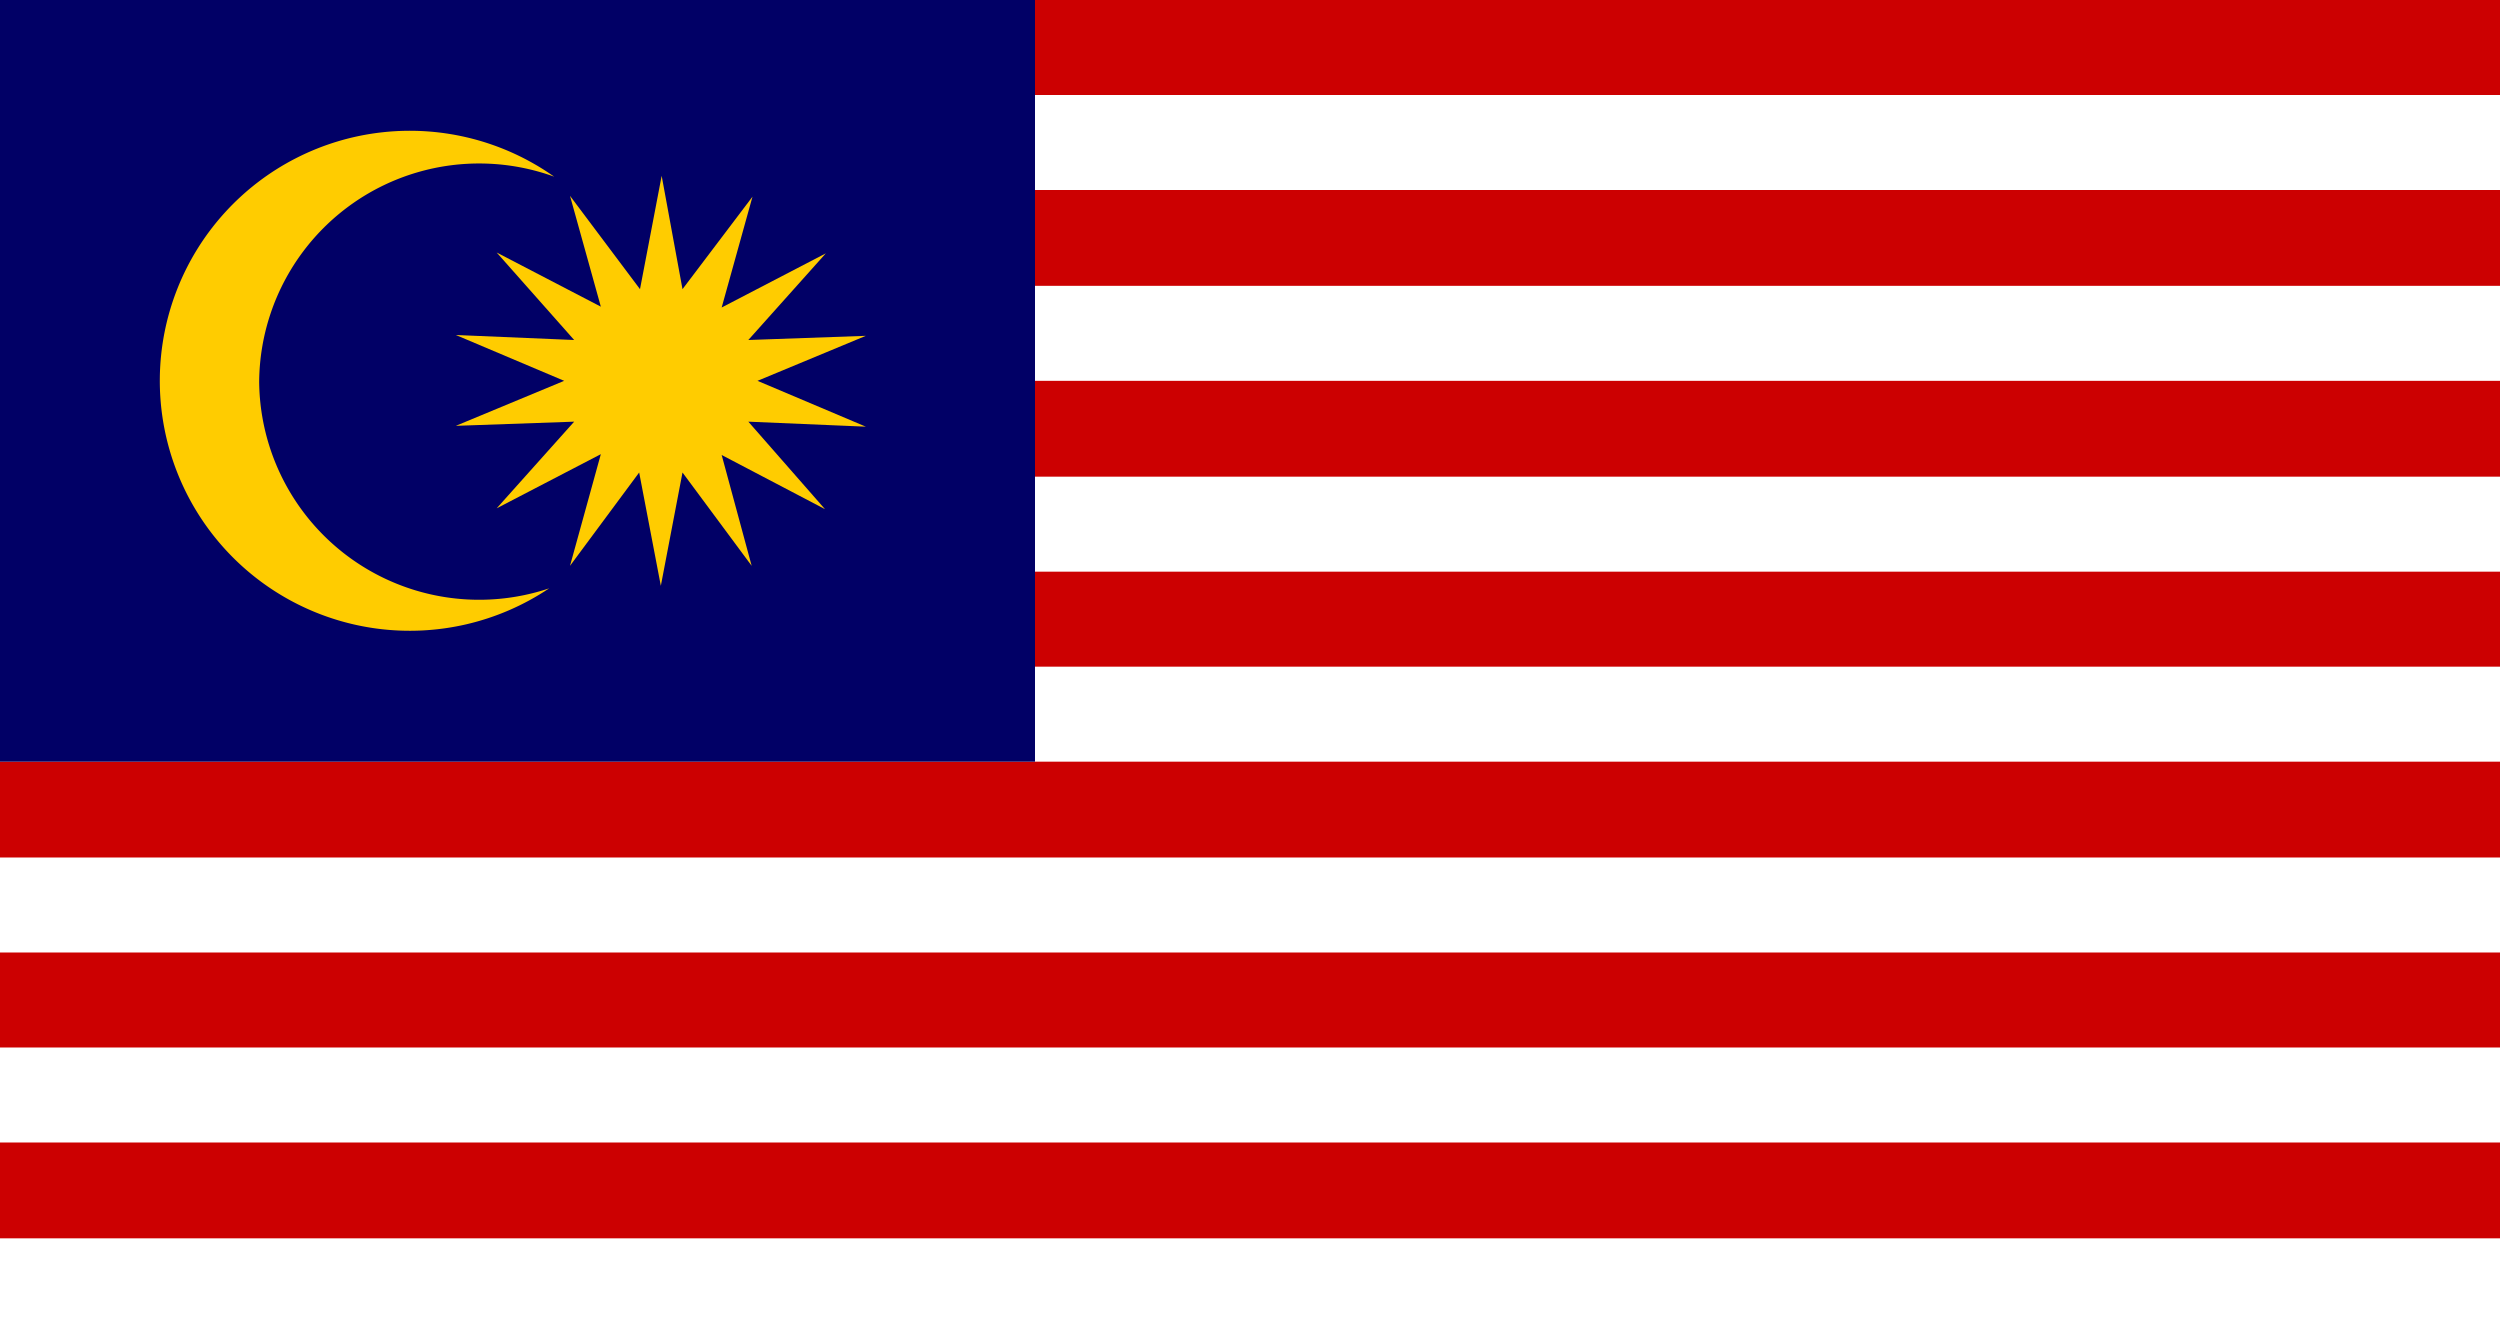
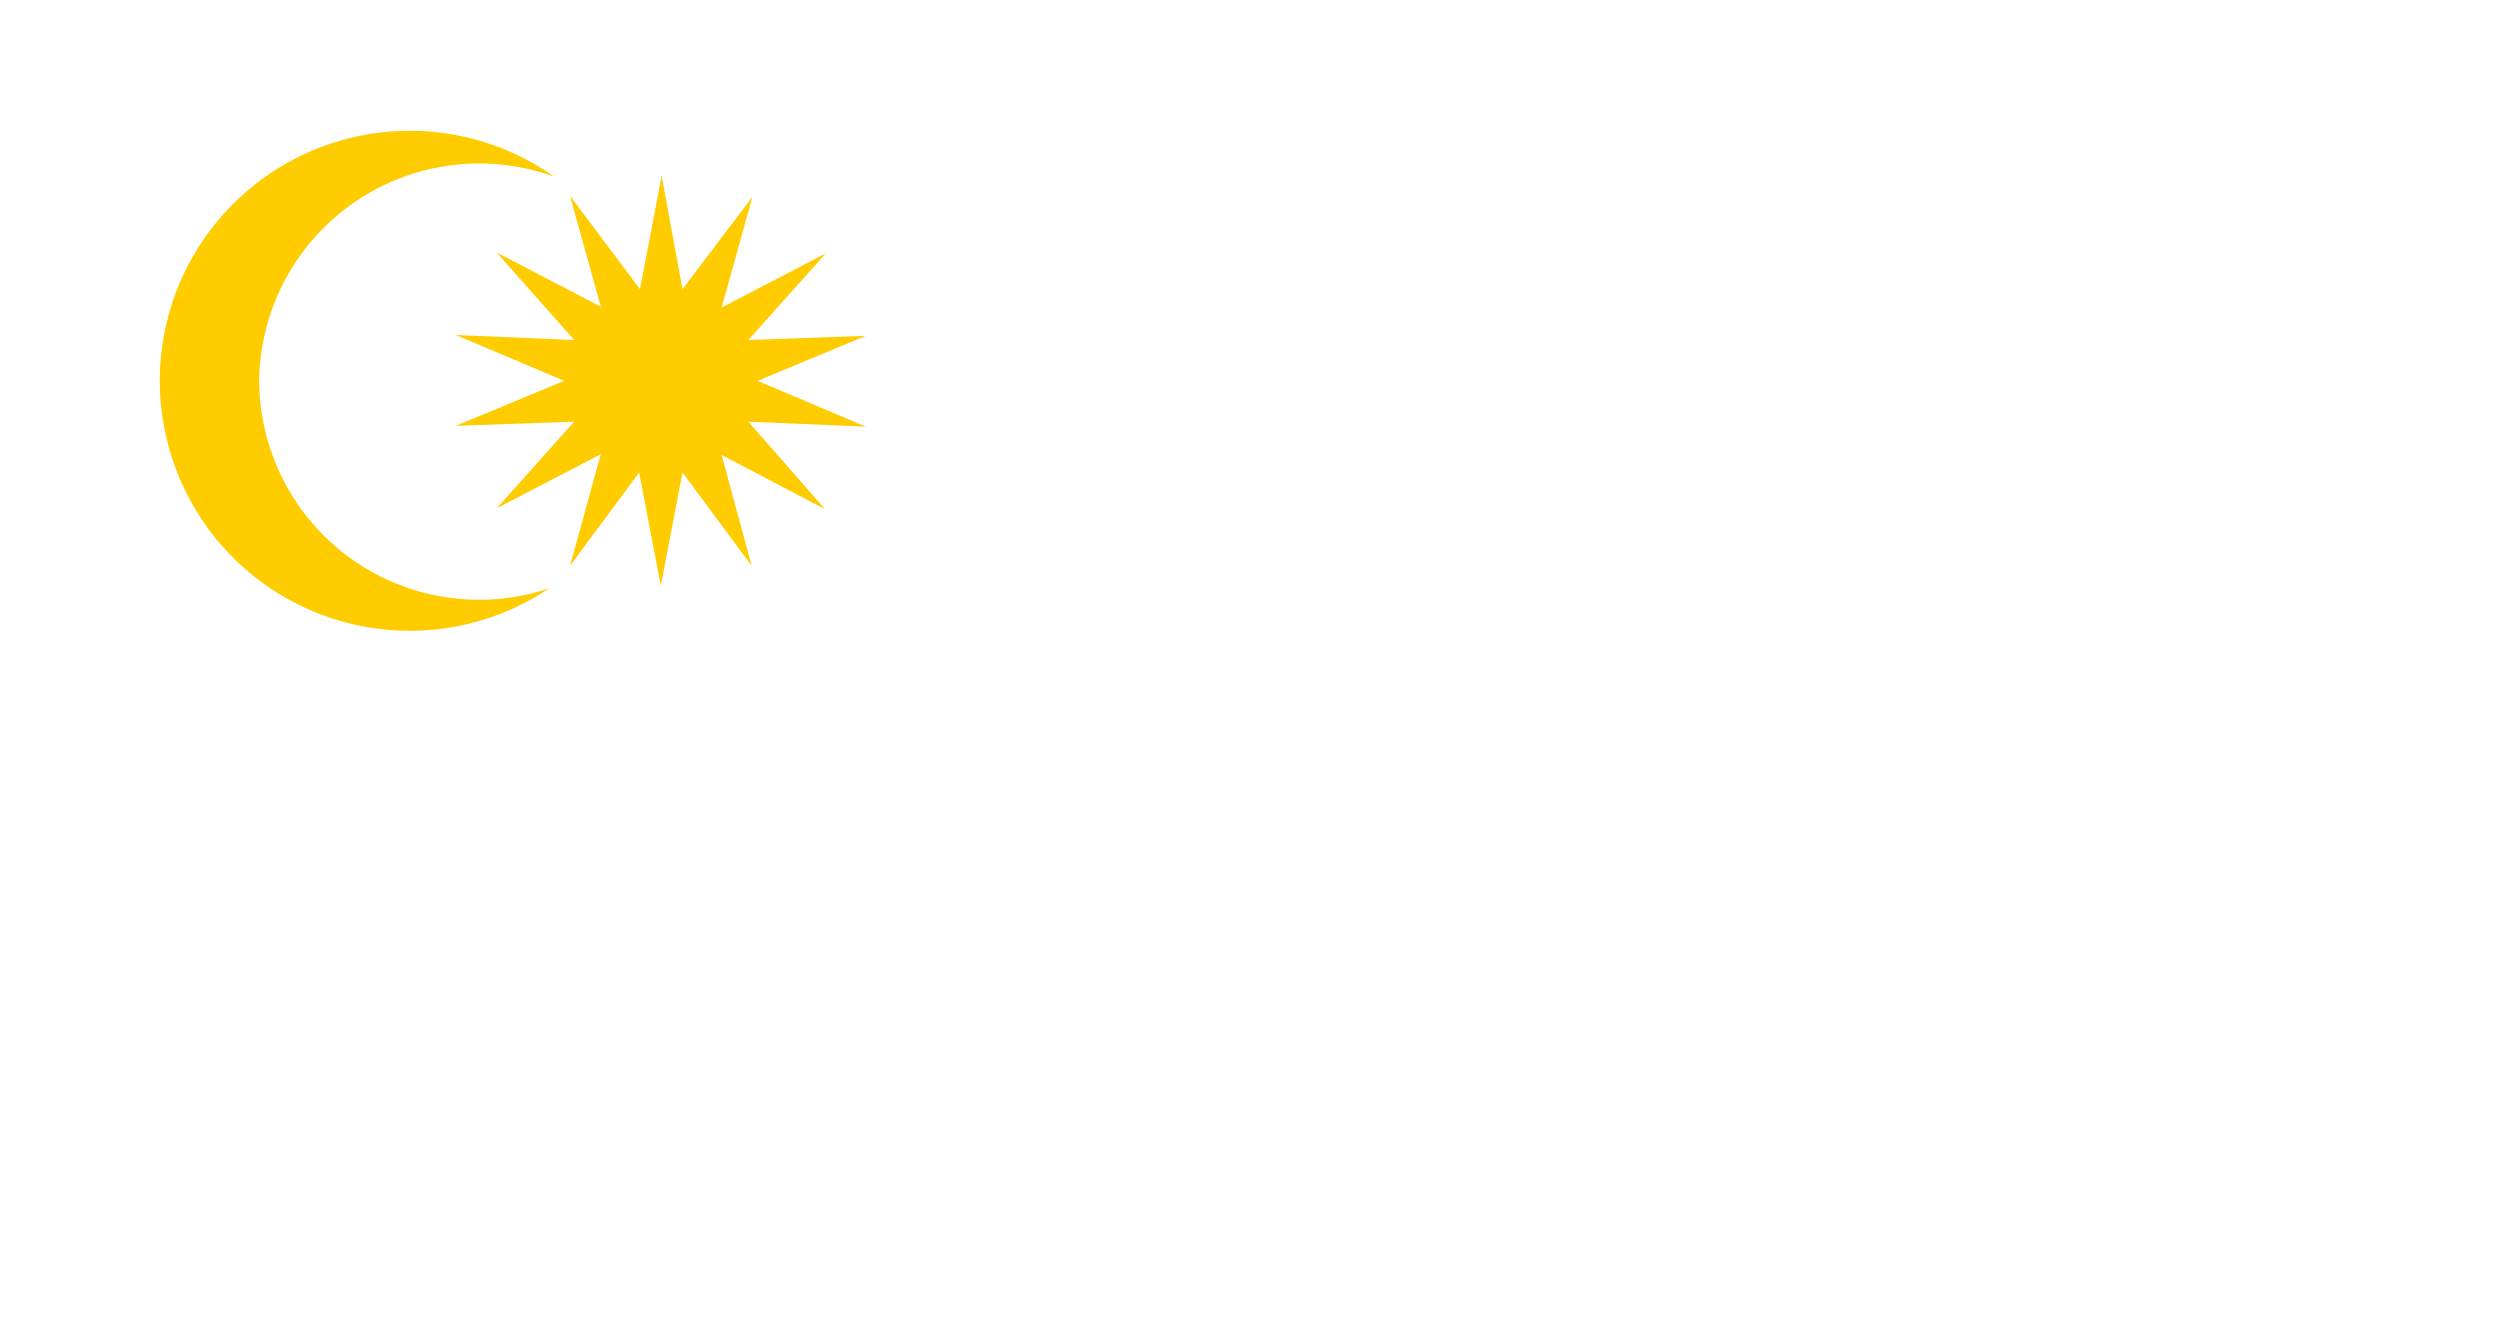
<svg xmlns="http://www.w3.org/2000/svg" viewBox="0 0 30 16">
-   <path d="M0,0H30V16H0Z" style="fill:#cc0001" />
  <rect y="14.86" width="30" height="1.14" style="fill:#fff" />
  <rect y="12.57" width="30" height="1.14" style="fill:#fff" />
-   <rect y="10.29" width="30" height="1.14" style="fill:#fff" />
-   <rect y="8" width="30" height="1.14" style="fill:#fff" />
  <rect y="5.72" width="30" height="1.14" style="fill:#fff" />
  <rect y="3.43" width="30" height="1.14" style="fill:#fff" />
-   <rect y="1.14" width="30" height="1.14" style="fill:#fff" />
-   <path d="M0,0H12.42V9.14H0Z" style="fill:#010066" />
  <path d="M3.11,4.58A2.64,2.64,0,0,1,6.65,2.12a3,3,0,1,0-.06,4.94A2.64,2.64,0,0,1,3.11,4.58Z" style="fill:#fc0" />
  <polygon points="9.09 4.57 10.39 4.03 8.98 4.08 9.91 3.04 8.66 3.69 9.03 2.36 8.19 3.47 7.94 2.11 7.68 3.47 6.84 2.35 7.21 3.68 5.96 3.03 6.89 4.08 5.47 4.02 6.77 4.57 5.47 5.11 6.89 5.06 5.96 6.1 7.21 5.45 6.84 6.79 7.67 5.67 7.93 7.03 8.19 5.67 9.02 6.79 8.66 5.46 9.9 6.11 8.98 5.06 10.39 5.12 9.09 4.57" style="fill:#fc0" />
</svg>